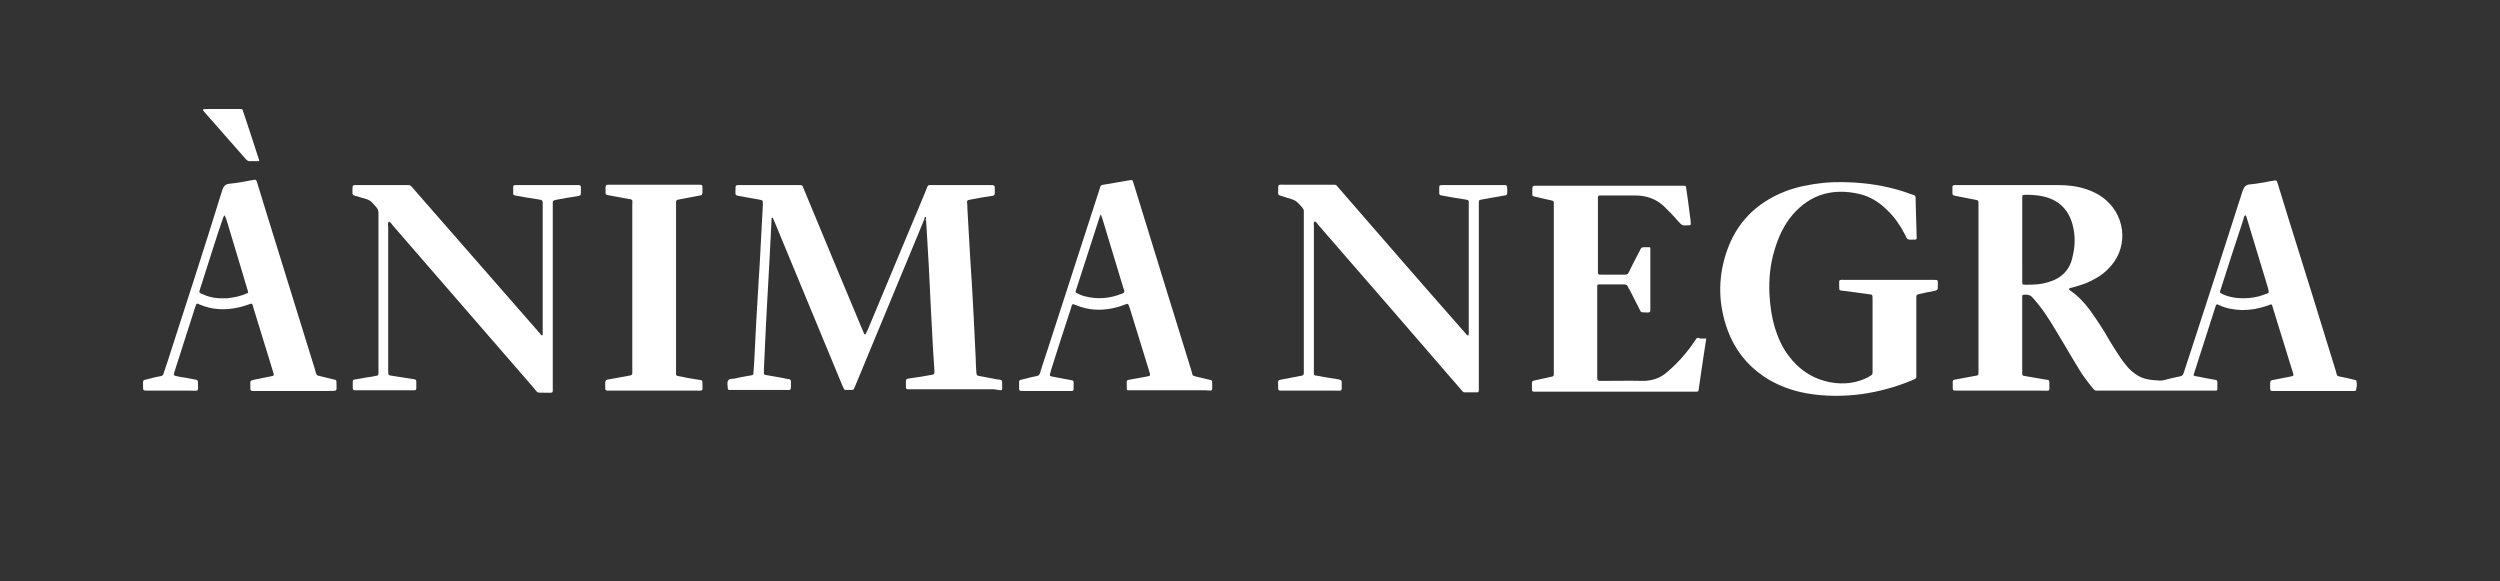
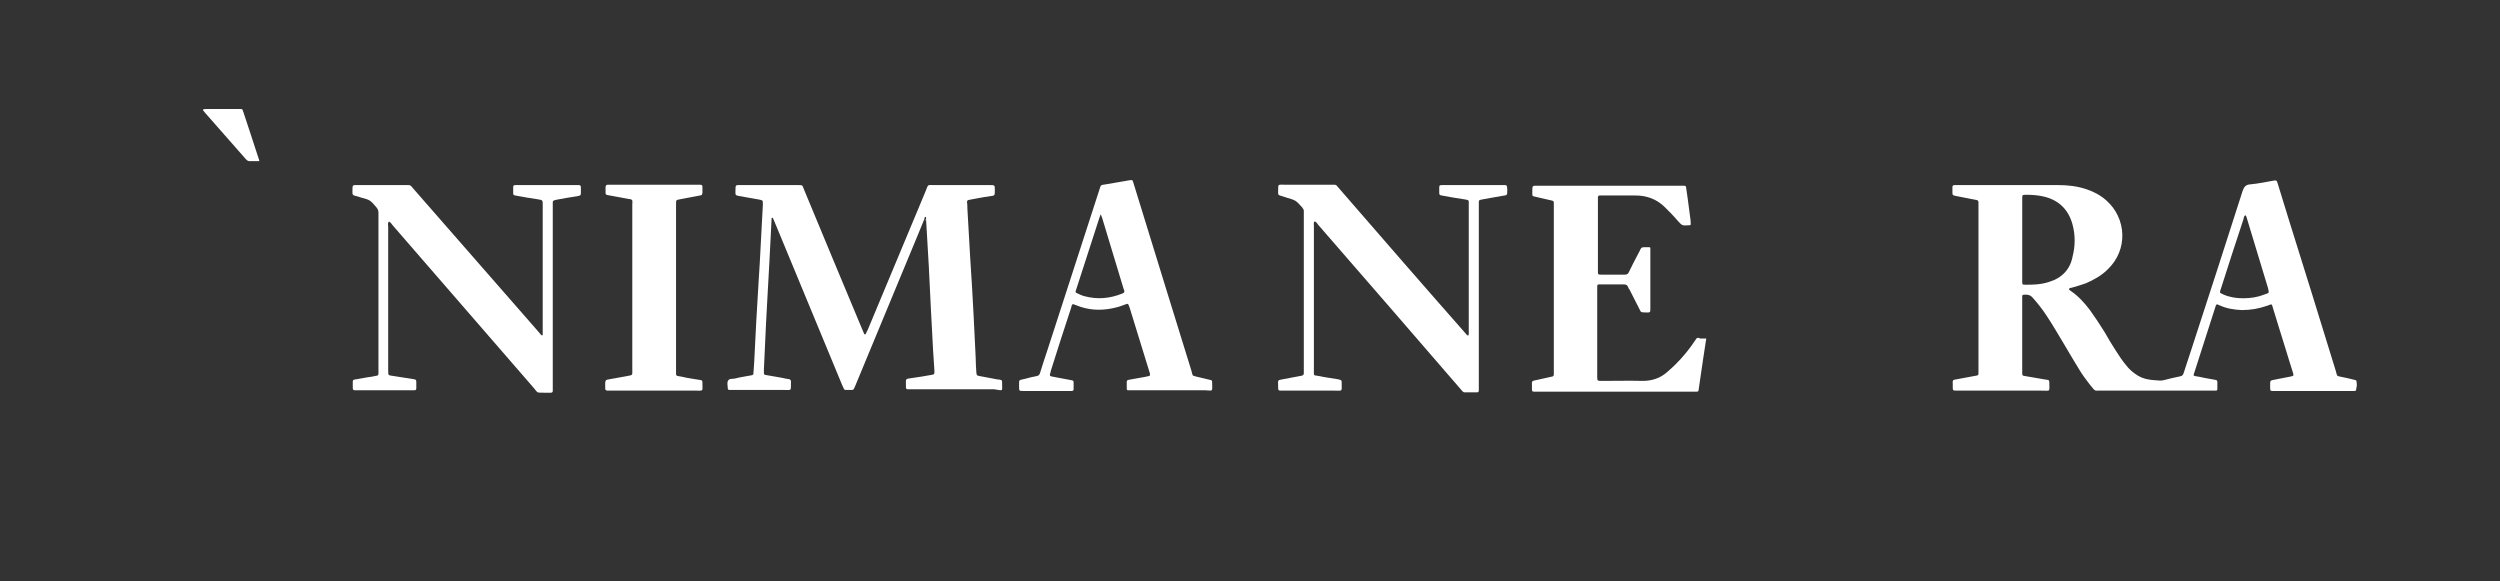
<svg xmlns="http://www.w3.org/2000/svg" version="1.1" id="Layer_1" x="0px" y="0px" viewBox="0 0 720 167.4" style="enable-background:new 0 0 720 167.4;" xml:space="preserve">
  <rect x="0" y="0" width="720" height="167.4" fill="#333333" stroke="none" />
  <style type="text/css">
	.st0{fill:#FFFFFF;}
</style>
  <path class="st0" d="M678.7,110.1c0-0.5-0.1-0.6-0.6-0.7c-1.2-0.3-2.4-0.6-3.5-0.8c-1.8-0.4-1.4-0.1-1.9-1.8  c-4.5-14.6-9-29.2-13.6-43.8c-1.1-3.5-2.1-6.9-3.2-10.4c-0.2-0.6-0.3-0.7-1-0.6c-2.3,0.4-4.6,0.9-6.9,1.1c-1.2,0.1-1.7,0.7-2.1,1.8  c-4.9,15.4-9.9,30.7-14.9,46.1c-0.7,2.1-1.4,4.3-2.1,6.4c-0.2,0.6-0.4,0.9-1.1,1c-1.6,0.3-3.1,0.7-4.7,1.1c-0.3,0.1-0.7,0.1-1.1,0.1  c-1-0.1-2.1-0.1-3.1-0.3c-1.5-0.2-2.9-0.8-4.2-1.8c-0.8-0.6-1.6-1.3-2.2-2.1c-1.2-1.4-2.2-2.9-3.2-4.5c-1.1-1.7-2.2-3.5-3.2-5.3  c-1.3-2.1-2.7-4.2-4.2-6.3c-1.6-2.1-3.3-4-5.5-5.5c-0.1-0.1-0.3-0.2-0.4-0.3c-0.1-0.1-0.2-0.2-0.1-0.3c0-0.1,0.1-0.1,0.2-0.2  c0.1-0.1,0.3-0.1,0.4-0.1c1.4-0.4,2.8-0.8,4.2-1.3c2.3-1,4.5-2.2,6.3-4c6-5.7,5.4-14.8-0.4-19.9c-1.7-1.5-3.6-2.5-5.7-3.2  c-2.7-0.9-5.4-1.2-8.2-1.2c-9.7,0-19.3,0-29,0c-0.3,0-0.5,0-0.8,0c-0.4,0-0.6,0.2-0.6,0.6c0,0.5,0,1.1,0,1.6c0,0.7,0.1,0.7,0.8,0.9  c1.7,0.3,3.4,0.7,5.1,1c1.8,0.3,1.6,0.2,1.6,1.9c0,15.7,0,31.4,0,47.1c0,0.3,0,0.6,0,0.9c0,0.7,0,0.8-0.7,0.9  c-1.8,0.3-3.6,0.7-5.4,1c-1.6,0.2-1.3,0.4-1.3,1.6c0,1.8-0.2,1.7,1.6,1.7c8,0,15.9,0,23.9,0c2.8,0,2.3,0.5,2.3-2.5  c0-0.4-0.2-0.6-0.5-0.6c-0.2,0-0.4-0.1-0.7-0.1c-1.9-0.3-3.9-0.7-5.8-1c-0.8-0.1-0.8-0.2-0.8-1c0-0.1,0-0.3,0-0.4  c0-6.9,0-13.9,0-20.8c0-0.3,0-0.5,0-0.8c0-0.2,0.1-0.4,0.3-0.4c0.9-0.1,1.8-0.1,2.6,0.7c1.5,1.7,2.9,3.4,4.1,5.3  c1.7,2.5,3.2,5.2,4.8,7.8c1.5,2.6,3.1,5.2,4.6,7.7c0.9,1.5,2,3,3.1,4.4c0.3,0.4,0.7,0.8,1,1.2c0.3,0.4,0.7,0.6,1.2,0.5  c0.3,0,0.6,0,0.9,0h15.9c5.3,0,10.7,0,16,0c0.4,0,0.7,0,1.1,0c0.5,0,0.6-0.1,0.6-0.5c0-0.6,0-1.3,0-1.9c0-0.5-0.1-0.6-0.6-0.7  c-1.1-0.2-2.2-0.4-3.3-0.6c-0.9-0.2-1.8-0.4-2.6-0.5c-0.3-0.1-0.4-0.2-0.3-0.5c0.1-0.2,0.1-0.4,0.2-0.6c2-6.2,4-12.4,6-18.7  c0.1-0.2,0.1-0.4,0.2-0.6c0.1-0.2,0.3-0.3,0.5-0.2c0.3,0.1,0.5,0.2,0.7,0.3c2,0.9,4.1,1.2,6.3,1.3c2.4,0,4.8-0.4,7.1-1.2  c0.4-0.1,0.8-0.3,1.1-0.4c0.2-0.1,0.4,0,0.5,0.3c0.1,0.3,0.2,0.7,0.3,1c1.1,3.7,2.3,7.4,3.4,11c0.8,2.5,1.5,5,2.3,7.4  c0.2,0.8,0.2,0.8-0.5,1c-1.5,0.3-3.1,0.6-4.6,0.9c-1.6,0.3-1.5,0.2-1.5,1.9c0,1.6,0,1.4,1.5,1.4c7.3,0,14.6,0,21.9,0  c0.2,0,0.4,0,0.7,0c0.6,0,0.7-0.1,0.7-0.7C678.8,111.2,678.8,110.7,678.7,110.1 M590.1,81.2c-1.2,0.4-2.4,0.6-3.6,0.7  c-1,0.1-2,0.1-3,0.1c-1.1,0-1.1,0-1.1-1c0-0.3,0-0.6,0-0.9V69c0-3.9,0-7.8,0-11.7c0-1.2,0-1.2,1.2-1.2c1.5,0,3.1,0.1,4.5,0.4  c4.6,0.9,7.6,3.7,8.8,8.2c0.8,3,0.8,6.1,0,9.2C596.2,77.6,593.8,80.1,590.1,81.2 M652.2,84.8c-2,0.8-4,1.1-6.2,1.1  c-2,0-3.9-0.3-5.7-1.1c-0.2-0.1-0.4-0.2-0.6-0.3c-0.3-0.1-0.4-0.3-0.3-0.7c0.1-0.3,0.2-0.6,0.3-0.9c2.1-6.6,4.2-13.1,6.4-19.7  c0.1-0.4,0.1-1,0.6-1.2c0.3,0.3,0.4,0.8,0.5,1.2c2,6.6,4,13.2,6,19.8C653.5,84.5,653.6,84.3,652.2,84.8" />
  <path class="st0" d="M288.6,110.2c0-0.1,0-0.2,0-0.3c0-0.3-0.2-0.5-0.5-0.5c-0.2-0.1-0.4-0.1-0.7-0.1c-1.8-0.3-3.5-0.7-5.3-1  c-0.8-0.1-0.8-0.3-0.9-0.9c-0.1-1.4-0.2-2.9-0.2-4.3c-0.2-4.1-0.4-8.1-0.6-12.2c-0.3-5.6-0.6-11.3-1-16.9c-0.3-4.7-0.5-9.4-0.8-14.1  c0-0.6,0-1.2-0.1-1.7c0-0.3,0.1-0.5,0.4-0.6c0.7-0.1,1.4-0.3,2.1-0.4c1.6-0.3,3.2-0.6,4.8-0.8c0.6-0.1,0.6-0.2,0.7-0.8  c0-0.2,0-0.4,0-0.7c0-1.6,0.1-1.6-1.5-1.6c-5.3,0-10.6,0-15.9,0c-2.1,0-1.7-0.3-2.5,1.7c-5.6,13.3-11.1,26.7-16.7,40  c-0.2,0.4-0.4,0.8-0.6,1.2c0,0.1-0.1,0.1-0.2,0.1c-0.1,0-0.2-0.1-0.2-0.1c-0.2-0.4-0.4-0.9-0.6-1.4c-5.6-13.4-11.2-26.8-16.7-40.1  c-0.6-1.5-0.3-1.4-2.1-1.4c-5.2,0-10.4,0-15.6,0c-2.4,0-2-0.3-2.1,2.2c0,0.7,0.1,0.7,0.8,0.9c2.1,0.4,4.1,0.7,6.2,1.1  c0.8,0.2,0.9,0.2,0.9,1c0,0.2,0,0.4,0,0.5c-0.3,5.6-0.6,11.3-0.9,16.9c-0.1,1.6-0.2,3.2-0.3,4.8c-0.2,4-0.5,8-0.7,11.9  c-0.2,3.9-0.4,7.9-0.6,11.8c-0.1,1-0.1,2-0.2,2.9c0,0.6-0.1,0.7-0.7,0.8c-1.5,0.3-3.1,0.5-4.6,0.9c-0.7,0.2-1.6-0.1-2,0.6  c-0.4,0.6-0.1,1.5-0.1,2.2c0,0,0,0.1,0,0.1c0,0.2,0.2,0.4,0.4,0.4c0.4,0,0.8,0,1.2,0c4.8,0,9.6,0,14.4,0c2.6,0,2.1,0.4,2.2-2.3  c0,0,0-0.1,0-0.1c0-0.4-0.2-0.6-0.5-0.7c-0.7-0.1-1.4-0.2-2.1-0.4c-1.5-0.3-3.1-0.5-4.6-0.8c-0.6-0.1-0.6-0.2-0.6-0.8  c0-0.3,0-0.5,0-0.8c0.2-4.3,0.4-8.7,0.6-13c0.1-1.9,0.2-3.8,0.3-5.6c0.2-4.2,0.5-8.5,0.7-12.7c0.2-3.9,0.4-7.9,0.6-11.8  c0-0.1,0-0.3,0-0.4c0-0.1,0.1-0.2,0.2-0.2c0.1,0,0.2,0.1,0.2,0.1c0.2,0.4,0.4,0.9,0.6,1.4c6.4,15.5,12.9,31.1,19.3,46.6  c0.2,0.4,0.3,0.7,0.5,1.1c0.1,0.3,0.3,0.4,0.6,0.4c0.2,0,0.4,0,0.7,0c1.7,0,1.4,0.2,2.1-1.4c5.3-12.7,10.5-25.4,15.8-38.1  c1.3-3.2,2.7-6.4,4-9.7c0-0.2,0.1-0.3,0.1-0.5c0-0.1,0.2-0.2,0.3-0.1c0.1,0,0.1,0.1,0.1,0.2c0,0.1,0,0.2,0,0.4  c0.3,4.6,0.5,9.1,0.8,13.7c0.2,4.1,0.4,8.2,0.6,12.3c0.1,1.9,0.2,3.8,0.3,5.6c0.2,4,0.4,8,0.7,11.9c0,0.2,0,0.4,0,0.7  c0,0.4-0.1,0.5-0.5,0.6c-2.1,0.4-4.1,0.7-6.2,1c-1.7,0.2-1.5,0.3-1.5,1.7c0,1.7-0.1,1.5,1.5,1.5c8,0,15.9,0,23.9,0  C289.1,112.5,288.6,112.9,288.6,110.2" />
-   <path class="st0" d="M558.1,82c0,0,0-0.1,0-0.1c0-1.3,0.1-1.3-1.3-1.3c-0.3,0-0.5,0-0.8,0h-12.1c-4.1,0-8.1,0-12.2,0  c-2.4,0-2-0.3-2,2.1c0,0.9,0,0.9,0.8,1c0.3,0.1,0.6,0.1,0.9,0.1c2.2,0.3,4.4,0.6,6.6,0.9c1.3,0.2,1.3,0,1.3,1.5c0,6.8,0,13.6,0,20.4  c0,0.2,0,0.4,0,0.7c0,0.3-0.1,0.6-0.4,0.8c-0.3,0.1-0.5,0.3-0.8,0.5c-3.5,1.8-7.2,2.2-11,1.5c-5.1-1-9.1-3.7-12.1-7.8  c-1.8-2.4-3-5.2-3.9-8.1c-0.9-3.1-1.3-6.2-1.5-9.4c-0.2-4.4,0.2-8.7,1.5-12.9c1.1-3.7,2.7-7.2,5.3-10.2c5.1-5.8,11.5-7.5,18.8-5.9  c3.3,0.7,6,2.4,8.4,4.8c2.1,2,3.7,4.4,5,6.9c0.3,0.5,0.4,1.2,0.9,1.4c0.5,0.2,1.1,0.1,1.7,0.1c0.1,0,0.3,0,0.4,0  c0.2,0,0.3-0.1,0.4-0.3c0-0.2,0-0.4,0-0.5c-0.1-3.5-0.2-7-0.3-10.5c0-0.3,0-0.5,0-0.8c0-0.4-0.2-0.6-0.5-0.7  c-0.2-0.1-0.4-0.2-0.6-0.2c-4.5-1.7-9.1-2.7-13.8-3.2c-4-0.4-8-0.5-11.9-0.1c-3.7,0.4-7.3,1.1-10.7,2.4c-8.5,3.3-14.3,9.2-17.1,17.9  c-2.4,7.4-2.2,14.9,0.5,22.2c2,5.4,5.4,9.8,10.2,13.1c3.8,2.6,8.1,4.2,12.6,5c5.2,0.9,10.5,0.9,15.8,0.2c4.9-0.7,9.7-2,14.3-3.9  c1.6-0.7,1.4-0.5,1.4-2c0-7,0-14,0-20.9c0-0.4,0-0.7,0-1.1c0-0.7,0.1-0.7,0.8-0.9c1.3-0.3,2.6-0.6,3.9-0.8  C558.4,83.5,558,83.5,558.1,82" />
  <path class="st0" d="M432.6,53.3c-5.6,0-11.1,0-16.7,0c-0.2,0-0.4,0-0.5,0c-0.8,0-0.9,0.1-0.9,0.8c0,0.4,0,0.9,0,1.3  c0,0.7,0.1,0.8,0.7,0.9c2.2,0.4,4.3,0.8,6.5,1.1c1.5,0.2,1.3,0.3,1.3,1.5c0,12.2,0,24.4,0,36.7c0,0.3,0.1,0.7-0.2,1.1  c-0.5-0.3-0.7-0.7-1-1c-11.9-13.5-23.7-27.1-35.5-40.7c-0.4-0.5-0.8-0.9-1.2-1.4c-0.2-0.3-0.5-0.4-0.8-0.4c-0.4,0-0.7,0-1.1,0  c-4.3,0-8.6,0-12.9,0c-2.6,0-2.1-0.4-2.2,2.4c0,0,0,0.1,0,0.1c0,0.3,0.2,0.5,0.5,0.6c0.6,0.2,1.3,0.4,1.9,0.6  c2.7,0.8,2.7,0.8,4.5,2.8c0.3,0.4,0.6,0.8,0.5,1.3c0,0.3,0,0.5,0,0.8c0,14.8,0,29.6,0,44.5c0,0.4,0,0.8,0,1.2c0,0.4-0.2,0.6-0.6,0.7  c-1.8,0.3-3.5,0.7-5.3,1c-1.8,0.3-1.5,0.3-1.5,1.8c0,1.6-0.1,1.5,1.5,1.5c4.9,0,9.8,0,14.6,0c2.6,0,2.2,0.4,2.2-2.3  c0-0.1,0-0.2,0-0.3c0-0.3-0.2-0.4-0.4-0.5c-0.3-0.1-0.5-0.1-0.8-0.2c-1.8-0.3-3.5-0.5-5.3-0.9c-1.7-0.3-1.5,0.1-1.5-1.8  c0-13.8,0-27.6,0-41.4c0-0.4-0.1-0.9,0.1-1.3c0.6,0,0.8,0.5,1.1,0.9c13.7,15.8,27.4,31.5,41,47.3c0.2,0.2,0.4,0.5,0.6,0.7  c0.2,0.2,0.4,0.3,0.7,0.3c1.2,0,2.3,0,3.5,0c0.3,0,0.5-0.2,0.5-0.5c0-0.4,0-0.9,0-1.3c0-17.2,0-34.5,0-51.7c0-0.4,0-0.8,0-1.2  c0-0.6,0.1-0.7,0.7-0.8c0.2,0,0.4-0.1,0.5-0.1c1.9-0.3,3.7-0.7,5.6-1c1.4-0.2,1.4-0.1,1.4-1.7C434,53.2,434.1,53.3,432.6,53.3" />
  <path class="st0" d="M167.3,54.8c0-1.6,0.1-1.5-1.5-1.5c-5.5,0-11,0-16.5,0c-0.3,0-0.5,0-0.8,0c-0.5,0-0.7,0.1-0.7,0.6  c0,0.6,0,1.2,0,1.7c0,0.5,0.1,0.6,0.6,0.7c2.2,0.4,4.3,0.8,6.5,1.1c1.5,0.2,1.4,0.4,1.4,1.6c0,12.1,0,24.3,0,36.4c0,0.3,0,0.6,0,0.9  c0,0.1,0,0.3-0.2,0.3c-0.1,0-0.2-0.1-0.3-0.2c-0.4-0.5-0.8-0.9-1.2-1.4c-11.8-13.5-23.7-27.1-35.5-40.6c-0.2-0.2-0.4-0.5-0.6-0.7  c-0.2-0.3-0.6-0.4-0.9-0.4c-0.4,0-0.7,0-1.1,0c-4.3,0-8.7,0-13,0c-2.3,0-1.9-0.2-2,2c0,0.8,0.1,0.9,0.8,1.1c0.6,0.1,1.1,0.3,1.7,0.5  c2.6,0.7,2.6,0.7,4.4,2.8c0.4,0.5,0.6,0.9,0.6,1.6c0,0.2,0,0.4,0,0.5v44.7c0,0.4,0,0.7,0,1.1c0,0.4-0.2,0.6-0.5,0.6  c-1,0.2-1.9,0.4-2.9,0.5c-1.1,0.2-2.3,0.4-3.4,0.6c-0.5,0.1-0.6,0.2-0.6,0.7c0,0.5,0,1.1,0,1.6c0,0.7,0.1,0.8,0.8,0.8  c0.2,0,0.4,0,0.7,0h15.4c0.2,0,0.4,0,0.7,0c0.6,0,0.7-0.1,0.7-0.7c0-0.5,0-1.1,0-1.6c0-0.7-0.1-0.8-0.8-0.9  c-1.9-0.3-3.8-0.6-5.7-0.9c-1.6-0.3-1.6,0.1-1.6-1.8c0-6.9,0-13.8,0-20.7c0-6.8,0-13.6,0-20.4c0-0.5-0.2-1.1,0.2-1.6  c0.5,0.2,0.8,0.7,1.1,1.1c13.5,15.6,27.1,31.2,40.6,46.8c1.4,1.7,0.8,1.3,3,1.4c0.7,0,1.3,0,2,0c0.3,0,0.5-0.2,0.5-0.5  c0-0.4,0-0.9,0-1.3c0-17.3,0-34.6,0-51.8c0-0.4,0-0.9,0-1.3c0-0.3,0.2-0.4,0.4-0.5c0.3-0.1,0.5-0.1,0.8-0.2c2-0.4,4-0.7,5.9-1  c1-0.2,1-0.3,1-1.2C167.3,55.1,167.3,55,167.3,54.8" />
  <path class="st0" d="M488.3,97.9c-1.7,2.6-3.6,4.9-5.8,7.1c-0.7,0.7-1.5,1.4-2.3,2.1c-2,1.8-4.4,2.6-7.1,2.6c-3.9-0.1-7.8,0-11.7,0  c-1.4,0-1.4,0-1.4-1.3v-0.3c0-8.2,0-16.4,0-24.6c0-0.4,0-0.7,0-1.1c0-0.3,0.2-0.5,0.5-0.5c0.2,0,0.4,0,0.5,0c2.2,0,4.4,0,6.6,0  c0.7,0,1.1,0.2,1.3,0.8c0.1,0.3,0.2,0.5,0.4,0.7c0.9,1.8,1.8,3.5,2.7,5.3c0.7,1.4,0.4,1.2,2.1,1.3c1.2,0,1.2,0,1.2-1.2  c0-5.5,0-11,0-16.5c0-0.3,0-0.5,0-0.8c0-0.2-0.1-0.3-0.3-0.3c-0.5,0-1.1,0-1.6,0c-0.5,0-0.8,0.2-1,0.7c-0.1,0.3-0.3,0.6-0.4,0.8  c-1,1.9-2,3.8-2.9,5.7c-0.2,0.5-0.6,0.7-1.1,0.7c-2.3,0-4.6,0-6.9,0c-0.9,0-0.9-0.1-0.9-0.9c0-0.2,0-0.4,0-0.5c0-6.7,0-13.3,0-20  c0-0.3,0-0.6,0-0.9c0-0.3,0.2-0.5,0.5-0.5c0.2,0,0.4,0,0.5,0c3.3,0,6.5,0,9.8,0c3.2,0,6,1,8.3,3.2c0.6,0.6,1.2,1.2,1.8,1.8  c0.7,0.7,1.4,1.5,2.1,2.3c1.2,1.3,1.2,1.4,2.9,1.3c0.9,0,0.9-0.1,0.8-0.9c0-0.1,0-0.3,0-0.4c-0.3-2-0.5-4.1-0.8-6.1  c-0.2-1.2-0.3-2.3-0.5-3.5c0-0.3-0.2-0.5-0.5-0.5c-0.4,0-0.9,0-1.3,0c-13.4,0-26.9,0-40.3,0c-2.6,0-2.1-0.3-2.2,2.4  c0,0.5,0.1,0.6,0.6,0.7c1.3,0.3,2.6,0.6,3.9,0.9c1.9,0.5,1.7,0,1.7,2.1c0,15.7,0,31.3,0,47c0,0.4,0,0.7,0,1.1c0,0.6-0.1,0.7-0.7,0.8  c-1.5,0.3-3,0.7-4.5,1c-1.3,0.2-1.1,0.5-1.1,1.4c0,0.1,0,0.2,0,0.3c0,1.8-0.2,1.6,1.7,1.6c14.9,0,29.7,0,44.6,0c0.4,0,0.7,0,1.1,0  c0.4,0,0.6-0.1,0.6-0.5c0-0.2,0.1-0.4,0.1-0.7c0.4-2.7,0.8-5.5,1.2-8.2c0.3-1.9,0.6-3.8,0.9-5.9c-0.7,0-1.2,0-1.7,0  C489,97.1,488.6,97.3,488.3,97.9" />
-   <path class="st0" d="M96.9,110.1c0-0.6-0.1-0.7-0.7-0.8c-1.2-0.3-2.4-0.6-3.7-0.9c-1.5-0.4-1.2-0.1-1.7-1.6c0,0,0-0.1,0-0.1  c-4.7-15.2-9.4-30.3-14.1-45.5c-0.9-2.9-1.8-5.9-2.7-8.8c-0.2-0.6-0.3-0.7-0.9-0.6c-2.3,0.4-4.6,0.9-6.9,1.1  c-1.3,0.1-1.8,0.7-2.2,1.9C58.9,71.3,53.6,87.6,48.3,104c-0.4,1.2-0.8,2.4-1.2,3.6c-0.1,0.4-0.3,0.6-0.7,0.7  c-1.2,0.2-2.4,0.5-3.5,0.8c-1.9,0.5-1.7,0.1-1.7,2.1c0,1.3,0,1.3,1.4,1.3c4,0,8.1,0,12.1,0c2.8,0,2.3,0.5,2.3-2.5c0,0,0-0.1,0-0.1  c0-0.3-0.2-0.4-0.4-0.5c-0.2-0.1-0.3-0.1-0.5-0.1c-1.5-0.3-3-0.6-4.5-0.8c-0.4-0.1-0.8-0.2-1.2-0.3c-0.3-0.1-0.4-0.2-0.3-0.5  c0.1-0.3,0.1-0.5,0.2-0.8c2-6.1,3.9-12.3,5.9-18.4c0.1-0.3,0.2-0.5,0.3-0.8c0.1-0.3,0.3-0.3,0.5-0.2c0.2,0.1,0.3,0.1,0.5,0.2  c3.5,1.5,7.2,1.7,10.9,0.9c1.1-0.2,2.2-0.6,3.2-0.9c1-0.4,1-0.4,1.3,0.6c0,0.1,0.1,0.3,0.1,0.4c1.1,3.5,2.1,6.9,3.2,10.4  c0.9,2.8,1.7,5.6,2.6,8.5c0.1,0.4,0.1,0.6-0.4,0.7c-1.3,0.3-2.6,0.5-3.9,0.8c-0.6,0.1-1.2,0.2-1.8,0.4c-0.5,0.1-0.6,0.3-0.6,0.7  c0,0.4,0,0.8,0,1.2c0,1.2,0,1.2,1.2,1.2c3.7,0,7.4,0,11.1,0c3.4,0,6.8,0,10.2,0C97.4,112.5,96.9,112.9,96.9,110.1 M71.1,84.5  c-1.8,0.8-3.7,1.2-5.7,1.4c-0.4,0-0.8,0-1.2,0C62,86,60,85.5,58,84.6c-0.6-0.3-0.7-0.4-0.5-1c1.2-3.9,2.5-7.7,3.7-11.6  c0.9-2.9,1.9-5.9,2.9-8.8c0.1-0.3,0.2-0.7,0.4-1c0-0.1,0.1-0.1,0.2-0.1c0,0,0.1,0,0.1,0.1c0.1,0.3,0.3,0.7,0.4,1  c1.4,4.8,2.9,9.5,4.3,14.3c0.6,1.9,1.1,3.8,1.7,5.7c0.1,0.3,0.2,0.5,0.2,0.8C71.6,84.2,71.5,84.4,71.1,84.5" />
  <path class="st0" d="M349.1,110.2c0,0,0-0.1,0-0.1c0-0.5-0.1-0.6-0.6-0.7c-1.3-0.3-2.5-0.6-3.8-0.9c-1.4-0.4-1.1-0.1-1.5-1.4  c0,0,0-0.1,0-0.1c-4.8-15.4-9.5-30.8-14.3-46.3c-0.8-2.7-1.7-5.4-2.5-8.1c-0.2-0.8-0.3-0.8-1-0.7c-2.3,0.4-4.7,0.8-7,1.2  c-1.6,0.2-1.3,0.2-1.8,1.6c-4.9,15.2-9.9,30.5-14.8,45.7c-0.8,2.4-1.6,4.8-2.3,7.1c-0.2,0.5-0.4,0.7-0.9,0.8  c-1.1,0.2-2.3,0.5-3.4,0.8c-1.9,0.5-1.7,0-1.7,2.2c0,1.3,0,1.3,1.2,1.3c4.4,0,8.9,0,13.3,0c0.2,0,0.4,0,0.7,0c0.3,0,0.5-0.2,0.5-0.5  c0-0.6,0-1.3,0-1.9c0-0.5-0.1-0.6-0.6-0.7c-1.1-0.2-2.1-0.4-3.2-0.6c-0.9-0.2-1.8-0.3-2.6-0.5c-0.4-0.1-0.5-0.2-0.4-0.7  c0.1-0.3,0.2-0.5,0.2-0.8c1.9-6,3.8-12,5.8-18c0.1-0.3,0.2-0.5,0.2-0.8c0.2-0.5,0.3-0.6,0.8-0.4c0.6,0.2,1.2,0.5,1.9,0.7  c3.4,1.1,6.9,1,10.3,0.1c0.9-0.2,1.8-0.6,2.7-0.9c0.5-0.2,0.6-0.1,0.8,0.4c0.1,0.2,0.1,0.3,0.2,0.5c1.9,6.2,3.8,12.3,5.7,18.5  c0.1,0.3,0.2,0.5,0.2,0.8c0,0.3,0,0.4-0.3,0.5c-0.9,0.2-1.8,0.4-2.6,0.5c-1.1,0.2-2.2,0.4-3.3,0.6c-0.3,0.1-0.5,0.2-0.5,0.5  c0,0.7,0,1.4,0,2.1c0,0.3,0.2,0.4,0.4,0.4c0.4,0,0.7,0,1.1,0c3.6,0,7.3,0,10.9,0c3.4,0,6.8,0,10.2,0  C349.5,112.5,349.1,112.9,349.1,110.2 M323.3,84.5c-3.6,1.5-7.3,1.8-11,0.8c-0.8-0.2-1.5-0.6-2.2-0.9c-0.3-0.1-0.4-0.3-0.3-0.6  c0.1-0.2,0.1-0.4,0.2-0.6c2.2-6.8,4.4-13.6,6.6-20.4c0.1-0.3,0.2-0.6,0.4-1.1c0.2,0.5,0.3,0.8,0.4,1c2.1,6.8,4.1,13.7,6.2,20.5  c0.1,0.2,0.1,0.3,0.2,0.5C323.8,84.2,323.8,84.3,323.3,84.5" />
  <path class="st0" d="M202.3,110.5c0-0.9,0-1-0.9-1.1c-1.7-0.3-3.4-0.5-5-0.9c-1.9-0.4-1.7,0.1-1.7-2c0-11,0-21.9,0-32.9  c0-4.9,0-9.8,0-14.8c0-1.2,0-1.2,1.1-1.4c1.9-0.4,3.9-0.7,5.8-1.1c0.6-0.1,0.6-0.2,0.7-0.8c0-0.2,0-0.4,0-0.7c0-1.7,0.2-1.6-1.6-1.6  c-8.2,0-16.5,0-24.7,0c-0.3,0-0.6,0-0.9,0c-0.5,0-0.6,0.2-0.7,0.6c0,0.5,0,1.1,0,1.6c0,0.6,0.1,0.7,0.7,0.8c1.8,0.3,3.6,0.7,5.4,1  c2,0.3,1.6,0.2,1.6,2c0,15.6,0,31.2,0,46.9c0,2.3,0.3,1.8-2,2.3c-1.7,0.3-3.4,0.6-5,0.9c-0.6,0.1-0.7,0.2-0.8,0.9c0,0.5,0,1.1,0,1.6  c0,0.5,0.1,0.6,0.6,0.7c0.3,0,0.6,0,0.9,0c4.1,0,8.2,0,12.4,0c4,0,8,0,12,0C202.7,112.5,202.3,112.8,202.3,110.5" />
  <path class="st0" d="M58.9,32.3c3.9,4.4,7.8,8.9,11.7,13.3c0.1,0.2,0.3,0.3,0.5,0.5c0.2,0.2,0.4,0.3,0.6,0.3c0.9,0,1.9,0,3,0  c-0.1-0.5-0.2-0.7-0.3-1c-1.4-4.4-2.9-8.8-4.3-13.1c-0.1-0.2-0.2-0.4-0.2-0.6c-0.1-0.2-0.2-0.3-0.4-0.3c-0.2,0-0.4,0-0.7,0  c-3.2,0-6.4,0-9.5,0c-0.2,0-0.5,0-0.7,0.1c-0.1,0-0.2,0.2-0.1,0.3C58.6,31.9,58.8,32.1,58.9,32.3" />
  <path class="st0" d="M266.3,63.4h0.5C266.6,63.2,266.5,63.2,266.3,63.4" />
</svg>